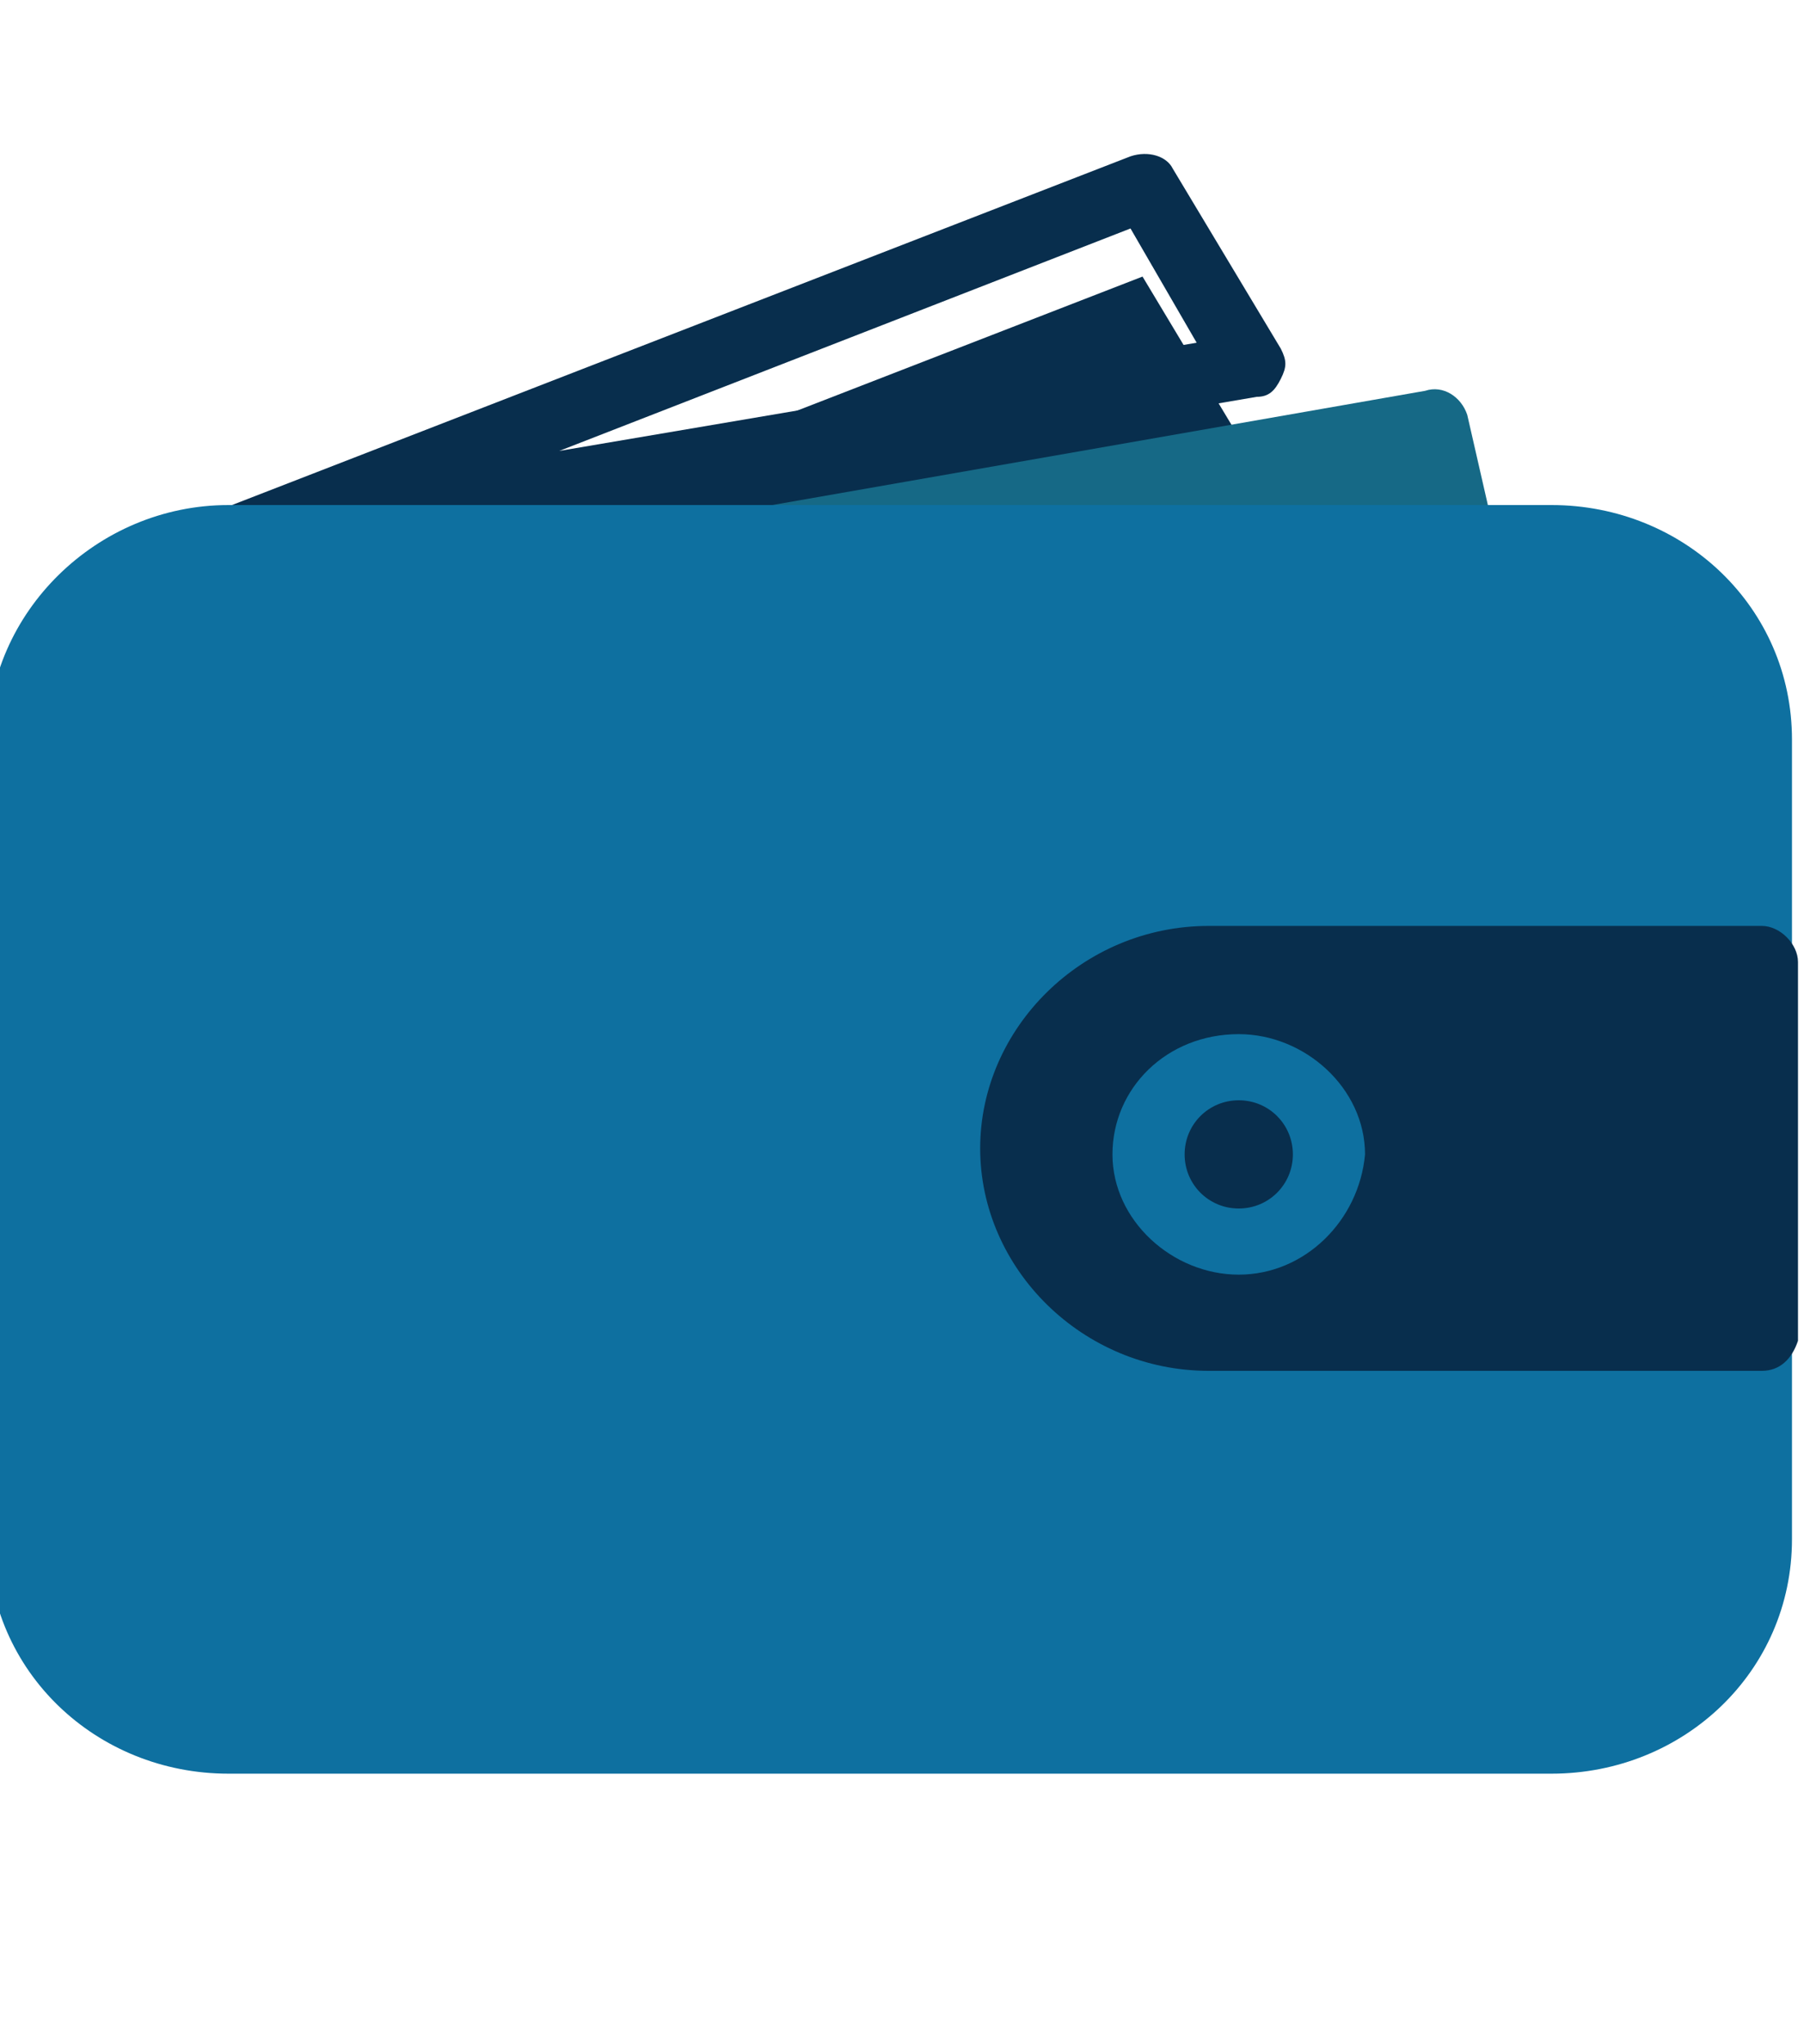
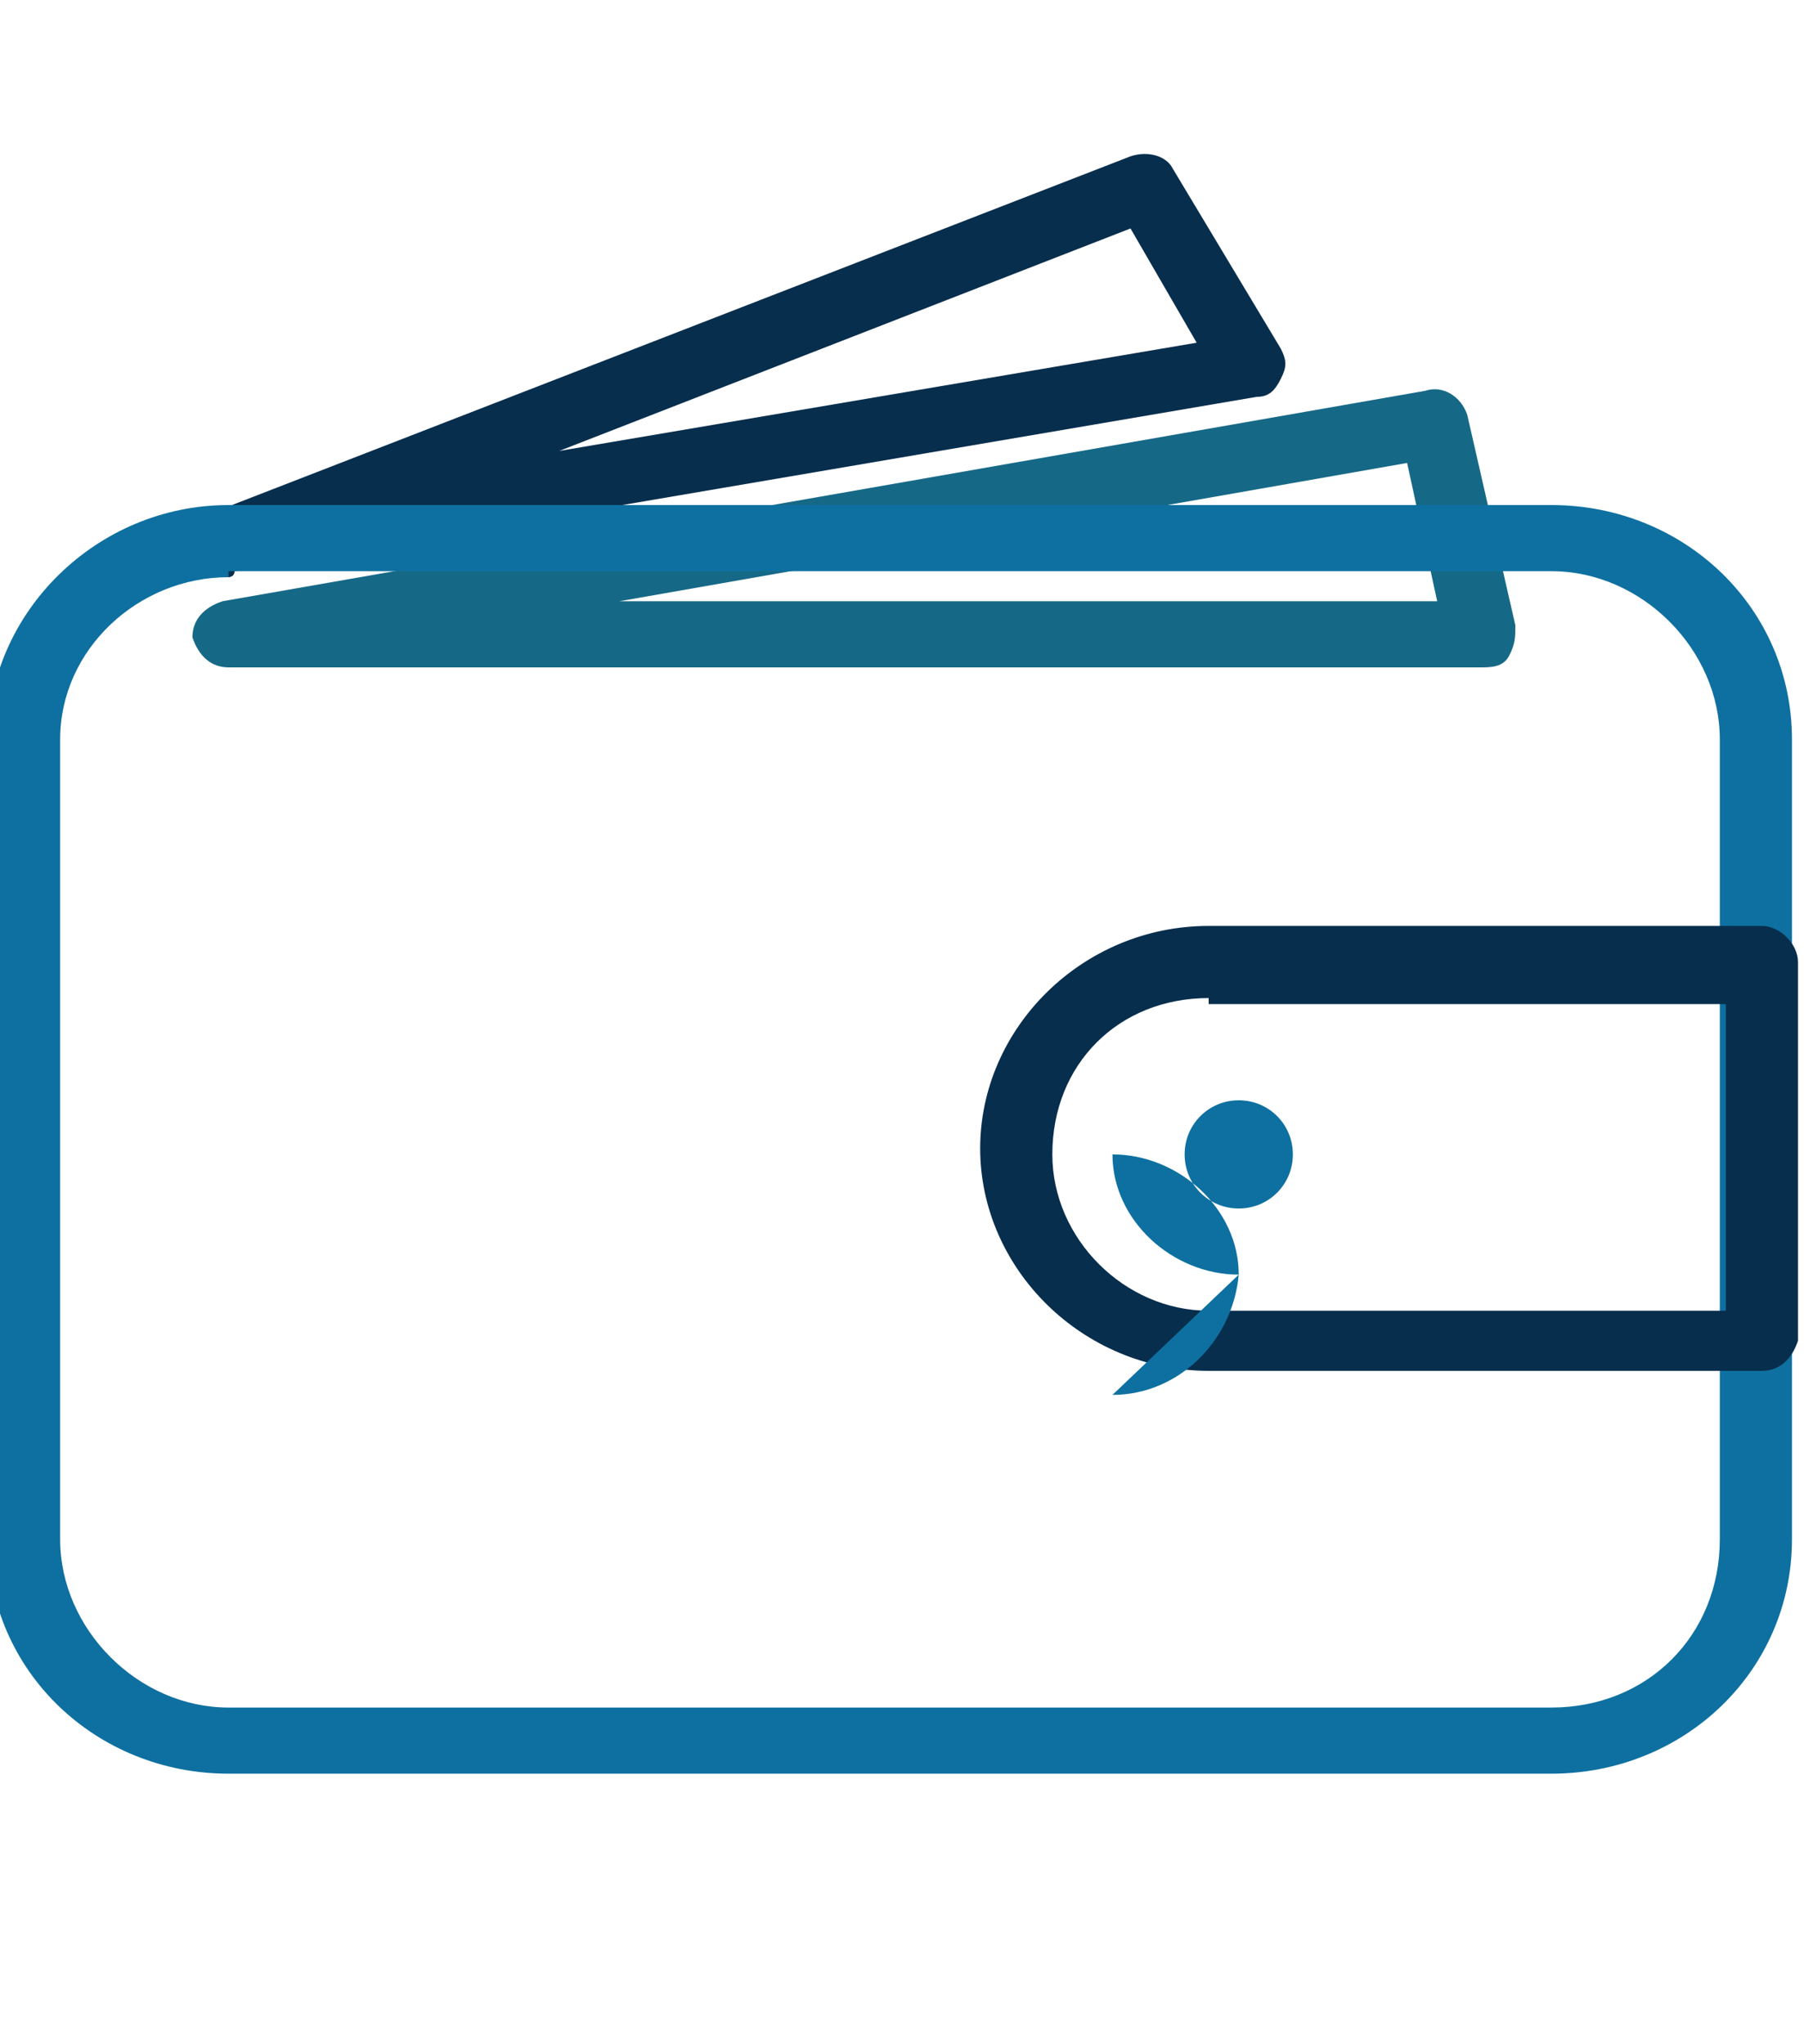
<svg xmlns="http://www.w3.org/2000/svg" id="レイヤー_1" viewBox="0 0 30 34">
  <style>.st0,.st1{fill:#082e4d}.st1{fill-rule:evenodd;clip-rule:evenodd}.st2,.st3{fill:#166986}.st3{fill-rule:evenodd;clip-rule:evenodd}.st4,.st5{fill:#0e70a0}.st5{fill-rule:evenodd;clip-rule:evenodd}</style>
-   <path class="st0" d="M3.8 10.5L19 4.6l1.8 3z" />
  <path class="st1" d="M18.8 3.8L9.3 7.5l10.6-1.8-1.1-1.9zm-15 5.8c-.3 0-.5-.2-.5-.4-.1-.3 0-.6.3-.7l15.2-5.9c.3-.1.6 0 .7.2l1.8 3c.1.2.1.3 0 .5s-.2.3-.4.3l-17 2.9c0 .1-.1.1-.1.1z" />
-   <path class="st2" d="M3.8 10.5L23.9 7l.7 3.5z" />
  <path class="st3" d="M10.3 10h13.6l-.5-2.3L10.3 10zm14.3 1.1H3.8c-.3 0-.5-.2-.6-.5 0-.3.2-.5.5-.6l20-3.5c.3-.1.6.1.7.4l.8 3.5c0 .2 0 .3-.1.5s-.3.2-.5.2z" />
-   <path class="st4" d="M25.8 29h-22C1.9 29 .4 27.5.4 25.7V12.3C.4 10.5 1.9 9 3.8 9h22c1.9 0 3.4 1.5 3.4 3.3v13.3c.1 1.9-1.5 3.4-3.4 3.4z" />
  <path class="st5" d="M3.8 9.6C2.3 9.6 1 10.8 1 12.3v13.3c0 1.5 1.3 2.8 2.8 2.8h22c1.6 0 2.8-1.2 2.8-2.8V12.3c0-1.5-1.3-2.8-2.8-2.8h-22zm22 19.9h-22c-2.2 0-4-1.7-4-3.9V12.3c0-2.1 1.8-3.9 4-3.9h22c2.2 0 4 1.7 4 3.9v13.3c0 2.2-1.8 3.9-4 3.9z" />
-   <path class="st0" d="M29.3 22.3h-9.2c-1.8 0-3.2-1.4-3.2-3.1 0-1.7 1.4-3.1 3.2-3.1h9.2v6.2z" />
  <path class="st1" d="M20.1 16.6c-1.5 0-2.6 1.1-2.6 2.6 0 1.4 1.2 2.6 2.6 2.6h8.6v-5.1h-8.6zm9.2 6.2h-9.2c-2.1 0-3.8-1.7-3.8-3.7s1.7-3.7 3.8-3.7h9.2c.3 0 .6.3.6.6v6.3c-.1.3-.3.5-.6.5z" />
-   <path class="st0" d="M22.1 19.1c0 .8-.7 1.5-1.5 1.5s-1.5-.6-1.5-1.5c0-.8.7-1.4 1.5-1.4s1.5.7 1.5 1.4z" />
-   <path class="st5" d="M20.6 18.3c-.5 0-.9.4-.9.9s.4.9.9.9.9-.4.9-.9-.4-.9-.9-.9zm0 2.9c-1.1 0-2.1-.9-2.1-2s.9-2 2.1-2c1.1 0 2.1.9 2.1 2-.1 1.1-1 2-2.1 2z" />
+   <path class="st5" d="M20.6 18.3c-.5 0-.9.4-.9.9s.4.9.9.9.9-.4.9-.9-.4-.9-.9-.9zm0 2.9c-1.1 0-2.1-.9-2.1-2c1.1 0 2.1.9 2.1 2-.1 1.1-1 2-2.1 2z" />
</svg>